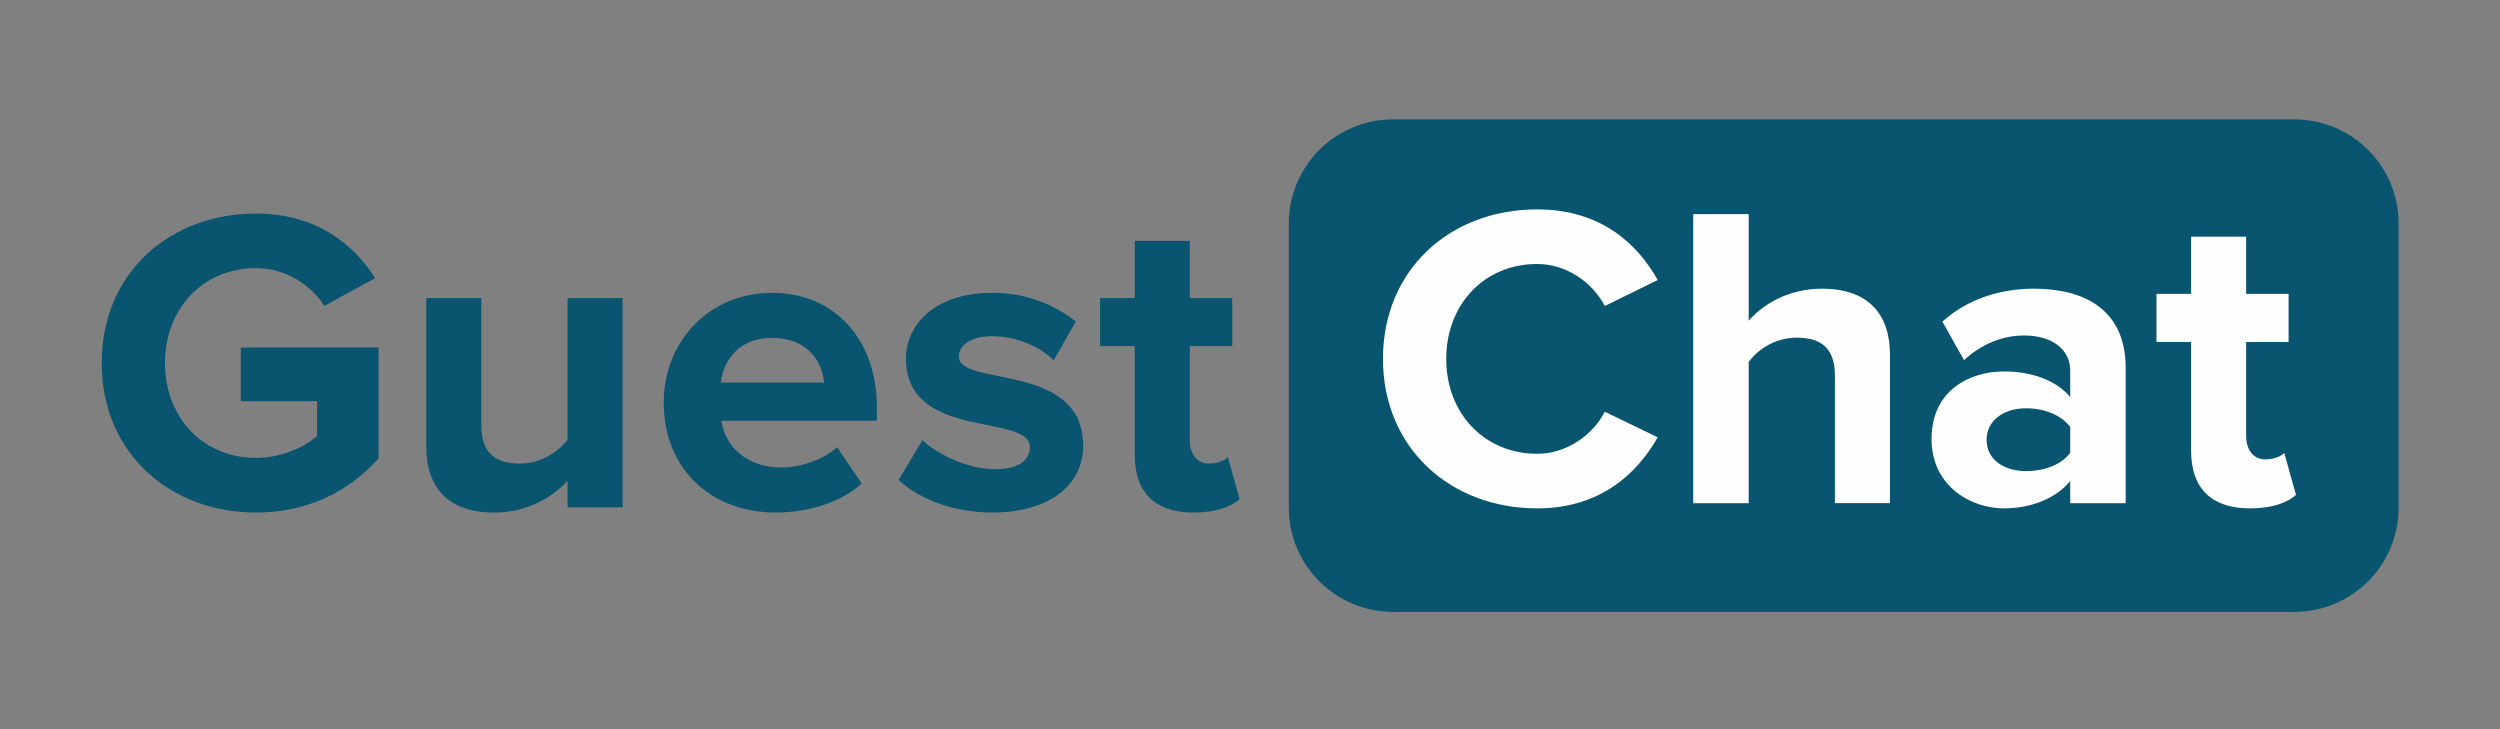
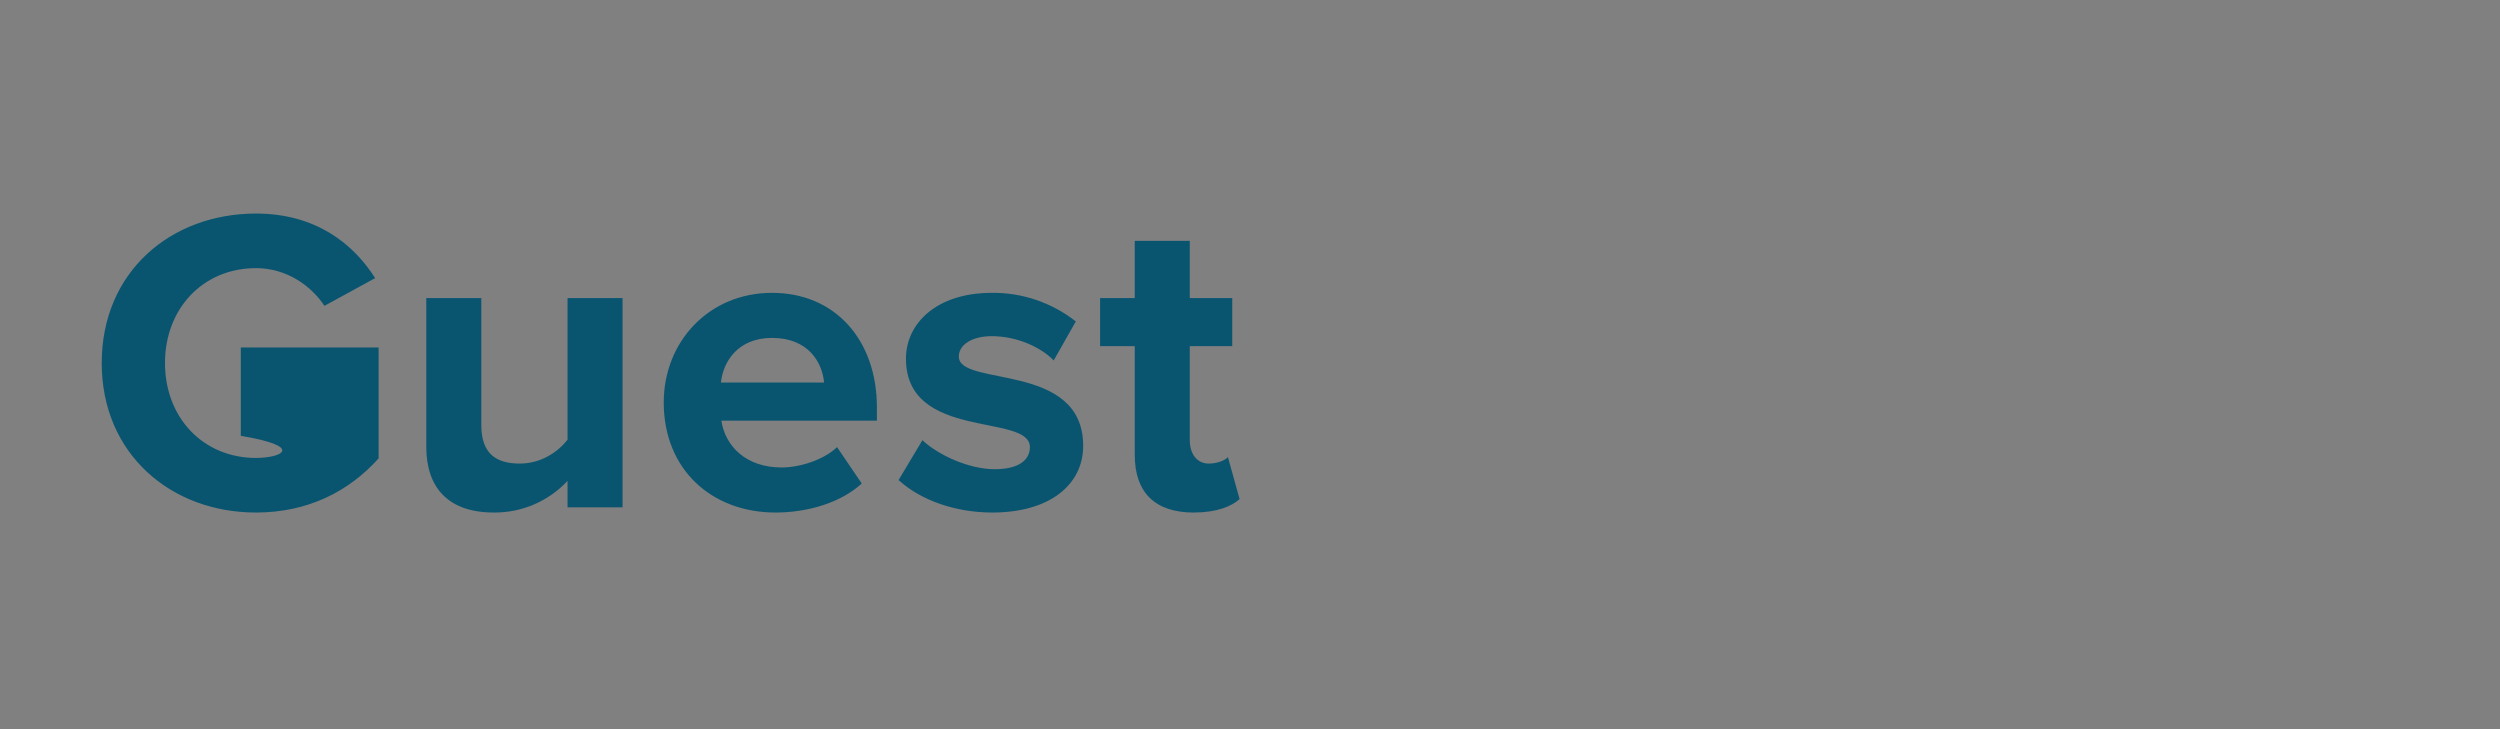
<svg xmlns="http://www.w3.org/2000/svg" fill="none" height="350" viewBox="0 0 1200 350" width="1200">
  <rect x="0" y="0" width="1200" height="350" fill="#808080" stroke="none" />
-   <path clip-rule="evenodd" d="M122.868 246.017C147.827 246.017 167.586 235.825 181.73 220.017V166.772H115.588V192.563H152.2V209.2C146.584 214.4 135.144 219.808 122.873 219.808C97.498 219.808 79.194 200.464 79.194 174.257C79.194 148.05 97.494 128.707 122.873 128.707C137.432 128.707 149.288 137.027 155.736 146.807L180.071 133.496C169.671 117.064 151.571 102.505 122.871 102.505C82.104 102.505 48.825 130.376 48.825 174.262C48.822 217.938 82.1 246.017 122.868 246.017ZM298.83 243.517V143.061H272.415V211.074C267.839 216.898 259.728 222.514 249.536 222.514C238.305 222.514 231.025 217.938 231.025 204.002V143.061H204.61V214.4C204.61 233.951 215.01 246.015 237.057 246.015C243.681 246.074 250.245 244.755 256.333 242.141C262.42 239.527 267.896 235.675 272.415 230.831V243.519H298.83V243.517ZM372.254 246.017C387.854 246.017 403.661 241.233 413.644 232.081L401.789 214.61C395.341 220.85 383.689 224.386 375.166 224.386C358.11 224.386 348.127 214.194 346.255 201.922H420.924V195.683C420.924 163.028 400.749 140.565 370.59 140.565C340.223 140.565 318.59 164.065 318.59 193.187C318.592 225.426 341.679 246.017 372.254 246.017ZM395.549 183.617H346.049C347.089 173.633 354.16 162.194 370.592 162.194C388.061 162.2 394.717 174.051 395.549 183.619V183.617ZM476.249 246.017C504.12 246.017 519.927 232.497 519.927 213.986C519.927 173.427 460.233 185.907 460.233 171.14C460.233 165.524 466.473 161.364 476.041 161.364C488.312 161.364 499.752 166.772 505.784 173.011L516.391 154.292C504.904 145.241 490.664 140.396 476.041 140.565C449.418 140.565 434.858 155.332 434.858 172.18C434.858 211.698 494.344 198.18 494.344 214.61C494.344 220.85 488.936 225.218 477.497 225.218C465.017 225.218 450.25 218.354 442.762 211.282L431.322 230.417C441.933 240.193 458.78 246.017 476.252 246.017H476.249ZM572.966 246.017C583.989 246.017 591.061 243.105 595.013 239.569L589.4 219.394C587.944 221.058 584.2 222.514 580.248 222.514C574.425 222.514 571.097 217.73 571.097 211.282V166.148H591.48V143.061H571.1V115.606H544.682V143.061H528.042V166.148H544.682V218.354C544.682 236.449 554.457 246.017 572.969 246.017H572.966Z" fill="#095570" fill-rule="evenodd" />
-   <path d="M1101.34 57.313H668.625C641.011 57.313 618.625 79.699 618.625 107.313V243.688C618.625 271.302 641.011 293.688 668.625 293.688H1101.34C1128.95 293.688 1151.34 271.302 1151.34 243.688V107.313C1151.34 79.699 1128.95 57.313 1101.34 57.313Z" fill="#095570" />
-   <path clip-rule="evenodd" d="M737.868 244.017C768.235 244.017 785.914 227.169 795.69 209.906L770.315 197.635C764.491 208.866 752.015 217.81 737.868 217.81C712.493 217.81 694.189 198.466 694.189 172.259C694.189 146.052 712.489 126.709 737.868 126.709C752.011 126.709 764.491 135.653 770.315 146.884L795.69 134.405C785.914 116.933 768.235 100.505 737.868 100.505C696.061 100.505 663.822 129.416 663.822 172.262C663.822 214.9 696.061 244.017 737.868 244.017ZM907.177 241.517V170.18C907.177 150.628 896.569 138.565 874.522 138.565C858.09 138.565 845.822 146.465 839.371 153.956V102.79H812.748V241.521H839.371V173.715C842.037 170.15 845.487 167.246 849.454 165.227C853.421 163.207 857.799 162.127 862.25 162.068C873.482 162.068 880.762 166.436 880.762 180.368V241.518H907.177V241.517ZM1020.32 241.517V176.627C1020.32 147.716 999.32 138.565 976.23 138.565C960.423 138.565 944.616 143.348 932.344 154.372L942.744 172.883C951.063 165.183 961.044 161.028 971.655 161.028C984.966 161.028 993.702 167.684 993.702 177.875V190.563C987.046 182.663 975.402 178.291 961.879 178.291C945.864 178.291 927.144 187.027 927.144 210.738C927.144 233.201 945.864 244.017 961.879 244.017C974.979 244.017 986.838 239.233 993.702 230.917V241.525H1020.32V241.517ZM972.487 226.13C962.087 226.13 953.559 220.722 953.559 211.154C953.559 201.586 962.087 195.971 972.487 195.971C981.014 195.971 989.334 199.09 993.702 204.914V217.394C989.334 223.218 981.014 226.13 972.487 226.13ZM1080.02 244.017C1091.05 244.017 1098.12 241.105 1102.07 237.569L1096.45 217.394C1095 219.058 1091.25 220.514 1087.3 220.514C1081.48 220.514 1078.15 215.73 1078.15 209.282V164.148H1098.53V141.061H1078.15V113.606H1051.73V141.061H1035.1V164.148H1051.73V216.354C1051.73 234.449 1061.51 244.017 1080.02 244.017Z" fill="#FEFEFE" fill-rule="evenodd" />
+   <path clip-rule="evenodd" d="M122.868 246.017C147.827 246.017 167.586 235.825 181.73 220.017V166.772H115.588V192.563V209.2C146.584 214.4 135.144 219.808 122.873 219.808C97.498 219.808 79.194 200.464 79.194 174.257C79.194 148.05 97.494 128.707 122.873 128.707C137.432 128.707 149.288 137.027 155.736 146.807L180.071 133.496C169.671 117.064 151.571 102.505 122.871 102.505C82.104 102.505 48.825 130.376 48.825 174.262C48.822 217.938 82.1 246.017 122.868 246.017ZM298.83 243.517V143.061H272.415V211.074C267.839 216.898 259.728 222.514 249.536 222.514C238.305 222.514 231.025 217.938 231.025 204.002V143.061H204.61V214.4C204.61 233.951 215.01 246.015 237.057 246.015C243.681 246.074 250.245 244.755 256.333 242.141C262.42 239.527 267.896 235.675 272.415 230.831V243.519H298.83V243.517ZM372.254 246.017C387.854 246.017 403.661 241.233 413.644 232.081L401.789 214.61C395.341 220.85 383.689 224.386 375.166 224.386C358.11 224.386 348.127 214.194 346.255 201.922H420.924V195.683C420.924 163.028 400.749 140.565 370.59 140.565C340.223 140.565 318.59 164.065 318.59 193.187C318.592 225.426 341.679 246.017 372.254 246.017ZM395.549 183.617H346.049C347.089 173.633 354.16 162.194 370.592 162.194C388.061 162.2 394.717 174.051 395.549 183.619V183.617ZM476.249 246.017C504.12 246.017 519.927 232.497 519.927 213.986C519.927 173.427 460.233 185.907 460.233 171.14C460.233 165.524 466.473 161.364 476.041 161.364C488.312 161.364 499.752 166.772 505.784 173.011L516.391 154.292C504.904 145.241 490.664 140.396 476.041 140.565C449.418 140.565 434.858 155.332 434.858 172.18C434.858 211.698 494.344 198.18 494.344 214.61C494.344 220.85 488.936 225.218 477.497 225.218C465.017 225.218 450.25 218.354 442.762 211.282L431.322 230.417C441.933 240.193 458.78 246.017 476.252 246.017H476.249ZM572.966 246.017C583.989 246.017 591.061 243.105 595.013 239.569L589.4 219.394C587.944 221.058 584.2 222.514 580.248 222.514C574.425 222.514 571.097 217.73 571.097 211.282V166.148H591.48V143.061H571.1V115.606H544.682V143.061H528.042V166.148H544.682V218.354C544.682 236.449 554.457 246.017 572.969 246.017H572.966Z" fill="#095570" fill-rule="evenodd" />
</svg>